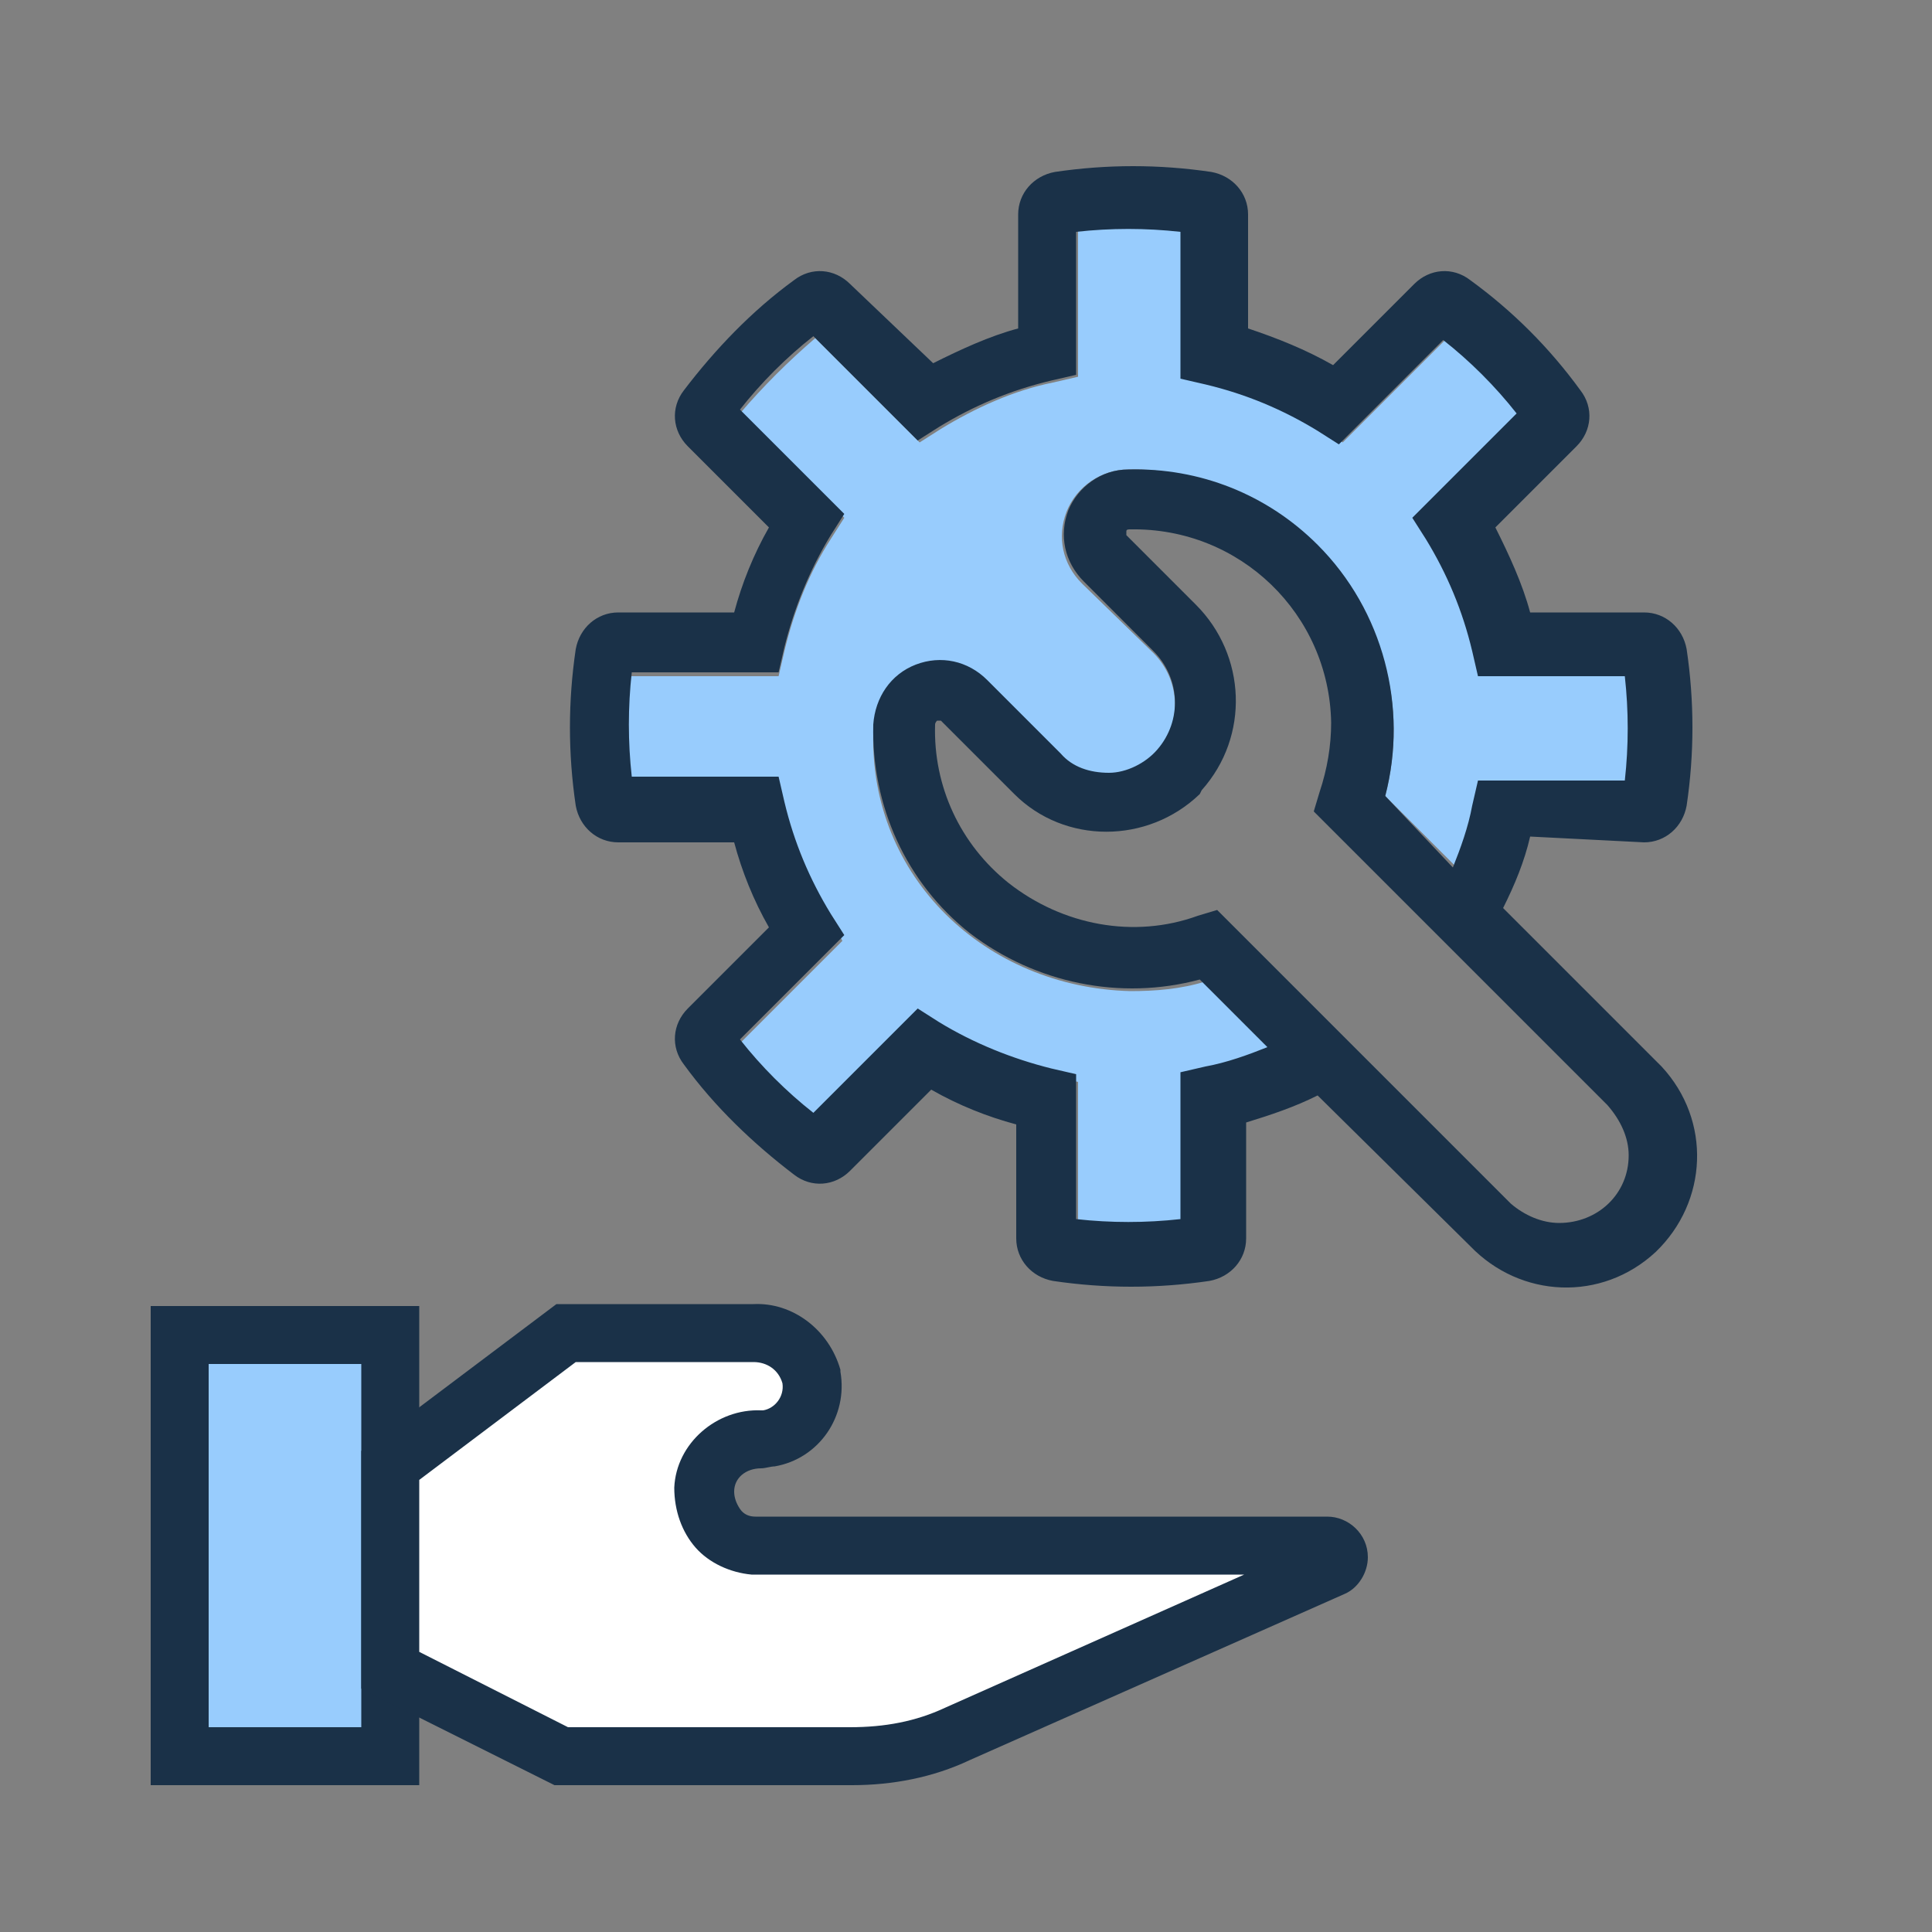
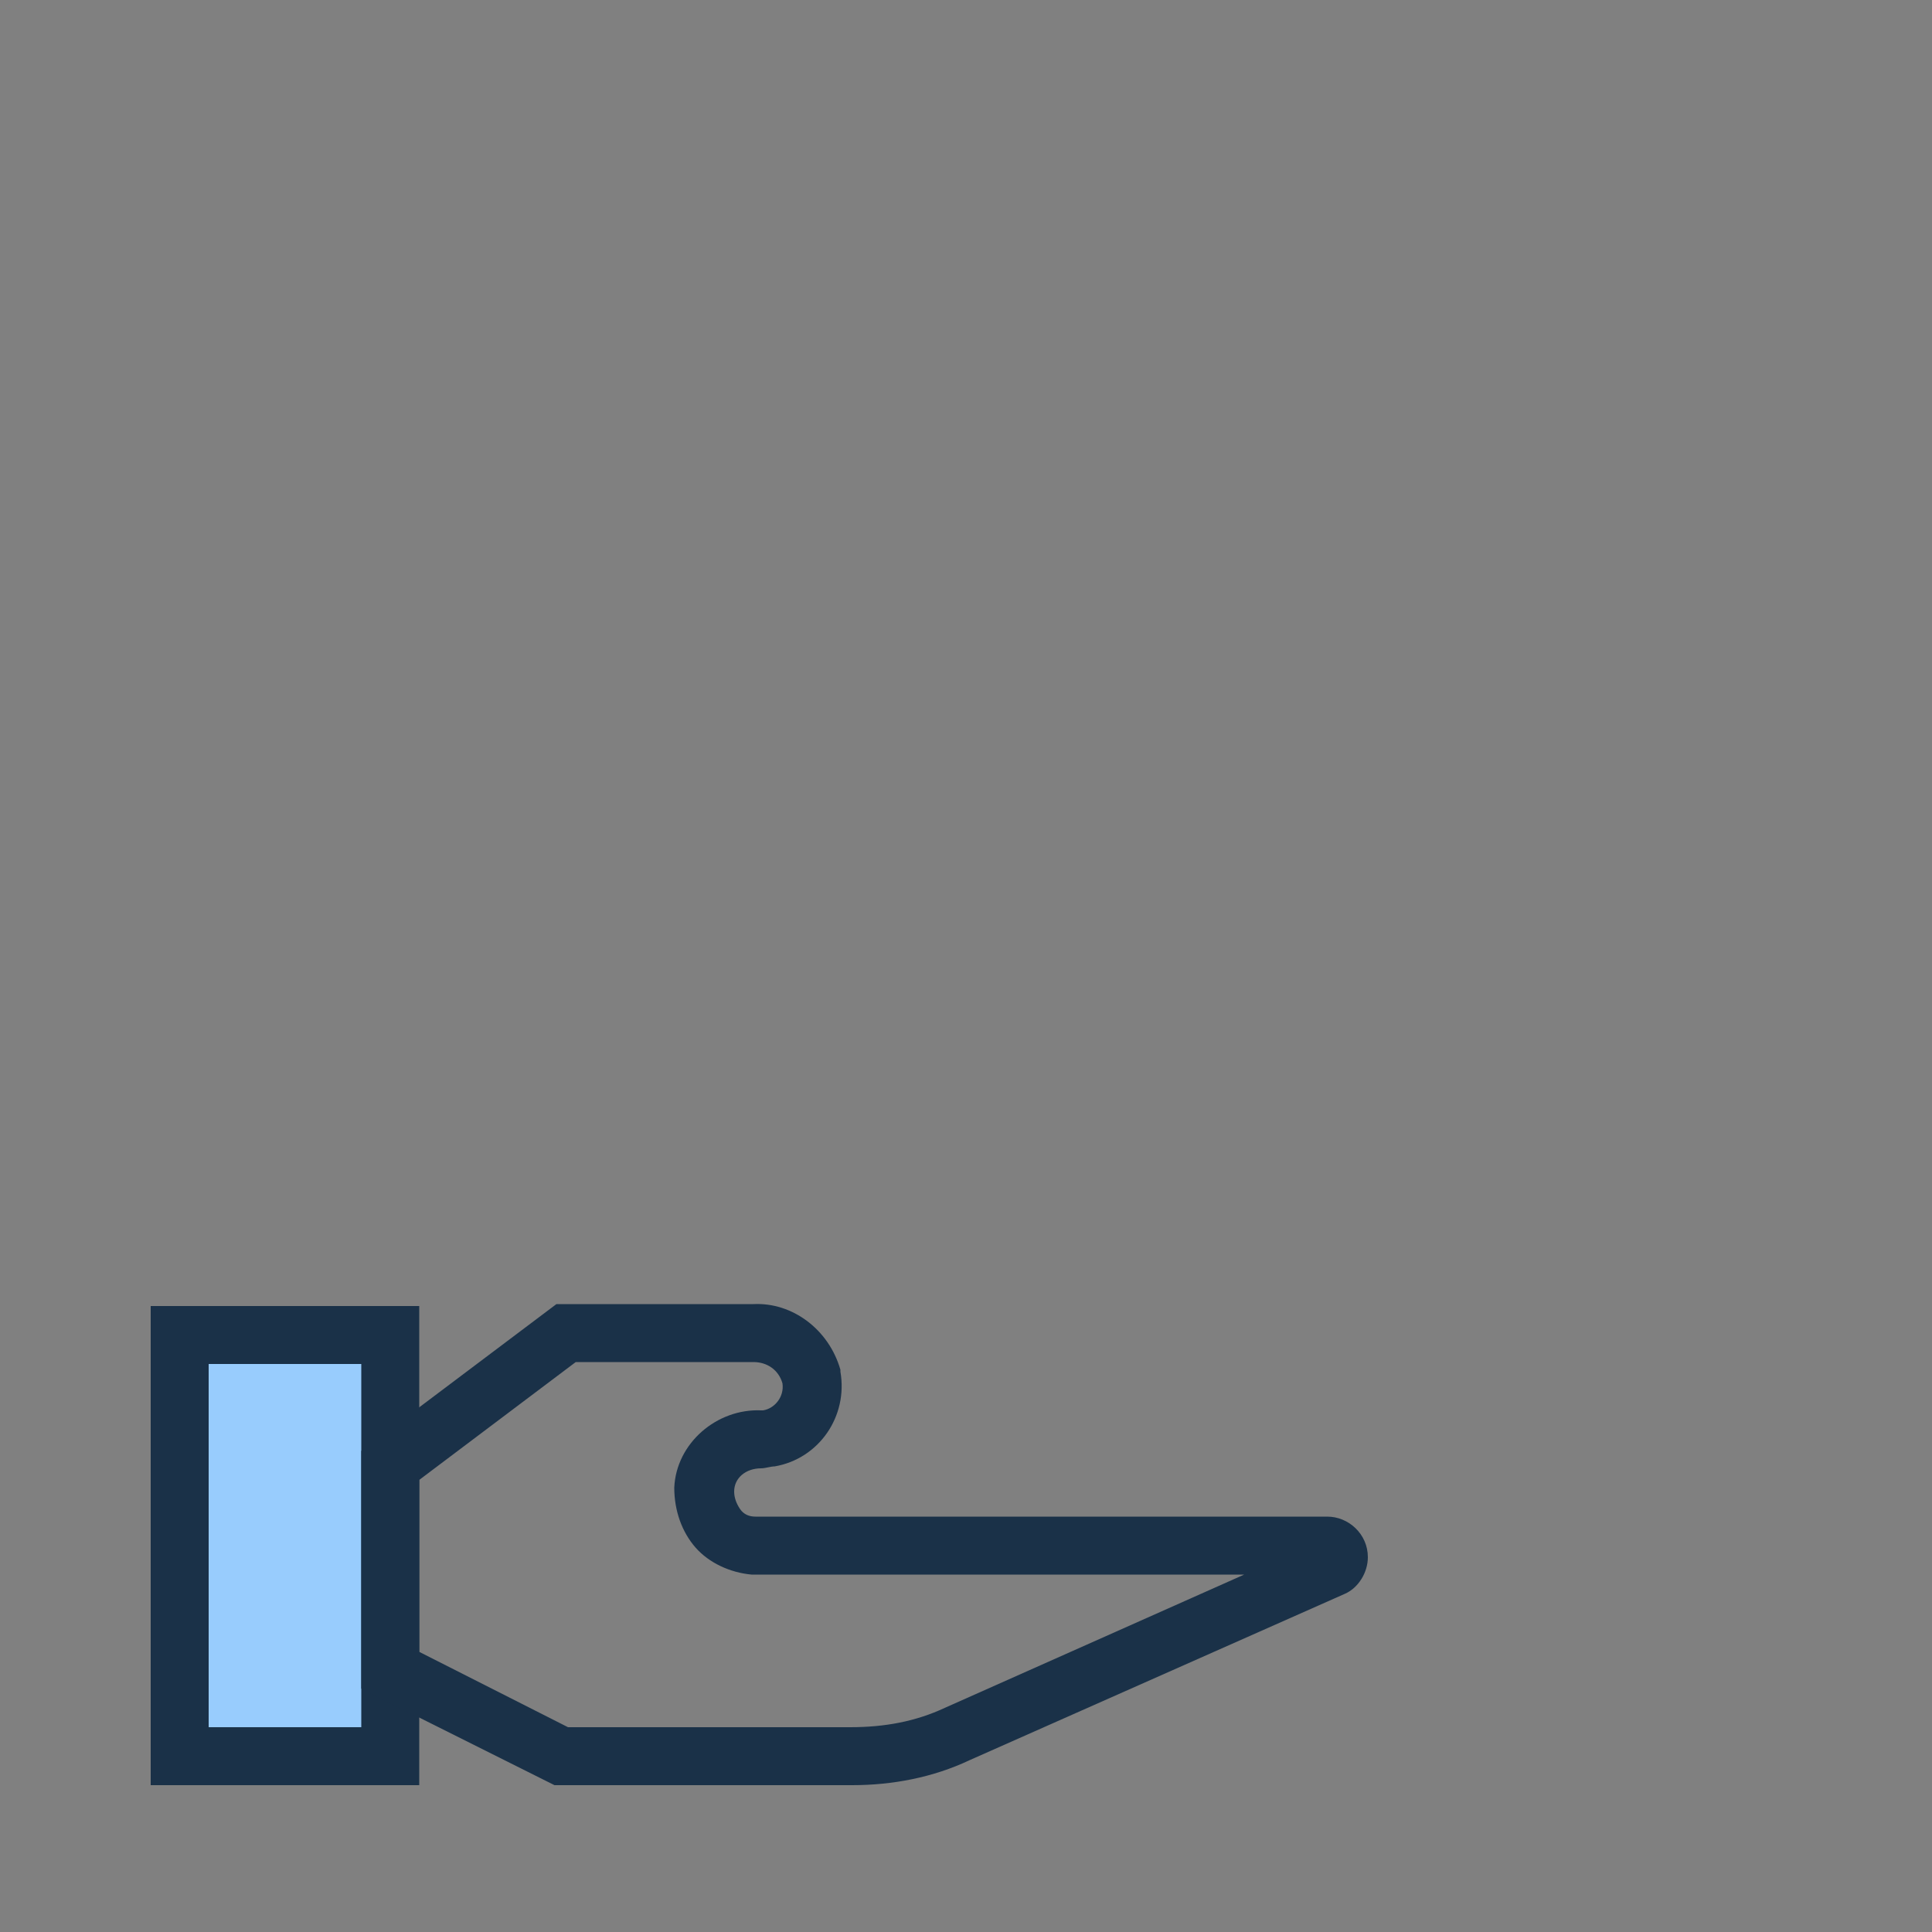
<svg xmlns="http://www.w3.org/2000/svg" version="1.1" id="a8628c2a-5f6f-4bf8-86e6-42c3fa69877e" x="0px" y="0px" viewBox="0 0 100 100" style="enable-background:new 0 0 100 100;" xml:space="preserve">
  <rect x="0" y="0" width="100" height="100" fill="#808080" stroke="none" />
  <style type="text/css">
	.st0{fill:#98CCFD;}
	.st1{fill:#1A3148;}
	.st2{fill:#FFFFFF;}
</style>
  <title>easy-configuration</title>
  <g>
    <g>
      <path class="st0" d="M20.3,90.9H9.3V69.1h10.9V90.9z" />
      <path class="st1" d="M21.8,92.4H7.8V67.6h13.9V92.4z M10.8,89.4h7.9V70.6h-7.9V89.4z" />
    </g>
    <g>
-       <path class="st2" d="M69,81.1l-19.4,8.6c-1.7,0.8-3.6,1.2-5.5,1.2h-15l-8.8-4.4V75.9l9.1-6.8H39c1.4,0,2.6,0.9,3,2.3    c0.3,1.5-0.7,2.9-2.2,3.2c-0.2,0-0.3,0-0.5,0c-1.5-0.1-2.8,1.1-2.9,2.6s1.1,2.8,2.6,2.9c0.1,0,0.2,0,0.3,0h29.4    c0.3,0,0.6,0.3,0.6,0.6C69.3,80.8,69.2,81,69,81.1z" />
      <path class="st1" d="M44.1,92.4C44.1,92.4,44.1,92.4,44.1,92.4H28.7l-10-5V75.1l10.1-7.6H39c2-0.1,3.9,1.3,4.5,3.4l0,0.1    c0.4,2.3-1.1,4.5-3.4,4.9c-0.2,0-0.5,0.1-0.7,0.1c-0.8,0-1.4,0.5-1.4,1.2c0,0.3,0.1,0.6,0.3,0.9s0.5,0.4,0.8,0.4    c0.1,0,0.1,0,0.1,0l29.5,0c0,0,0,0,0,0c1.1,0,2.1,0.9,2.1,2.1c0,0.8-0.5,1.6-1.2,1.9l-19.4,8.6C48.3,92,46.2,92.4,44.1,92.4z     M29.4,89.4H44c1.8,0,3.4-0.3,4.9-1l15.5-6.9H39.3c-0.1,0-0.3,0-0.4,0c-1.1-0.1-2.2-0.6-2.9-1.4c-0.7-0.8-1.1-1.9-1.1-3.1    c0.1-2.3,2.2-4.1,4.5-4c0,0,0.1,0,0.1,0c0.6-0.1,1.1-0.7,1-1.4c-0.2-0.7-0.8-1.1-1.5-1.1l-9.2,0l-8.1,6.1v8.9L29.4,89.4z     M68.8,81.5C68.8,81.5,68.8,81.5,68.8,81.5L68.8,81.5z" />
    </g>
    <g>
-       <path class="st0" d="M71.7,41.2c1.2-4.7-0.1-9.2-3.5-12.6c-2.6-2.6-6.1-4.4-9.8-4.3c-1.4,0-2.7,0.9-3.2,2.2    c-0.5,1.3-0.2,2.7,0.8,3.7l3.7,3.6c1.4,1.4,1.5,3.6,0.2,5.2c-0.7,0.7-1.6,1.1-2.6,1.1c-1,0-1.9-0.3-2.6-1L51,35.3    c-0.9-1-2.4-1-3.7-0.5c-1.3,0.5-2,1.7-2.1,3.1C45,45.4,51,51.1,58.5,51.3c1.3,0,2.6-0.1,3.9-0.5l3.6,3.6c-1,0.4-2.3,1-3.4,1.2    l-1.3,0.3v7.7c-1.8,0.2-3.7,0.2-5.5,0V56l-1.3-0.3c-2.1-0.5-4.1-1.3-5.8-2.4l-1.1-0.7L42.1,58c-1.4-1.2-2.7-2.5-3.9-3.9l5.4-5.4    L43,47.5c-1.1-1.8-2-3.8-2.4-5.8l-0.3-1.2h-7.7c-0.2-1.8-0.2-3.7,0-5.5h7.7l0.3-1.3c0.5-2.1,1.3-4.1,2.4-5.8l0.7-1.1l-5.4-5.4    c1.2-1.4,2.5-2.7,3.9-3.9l5.4,5.4l1.1-0.7c1.8-1.1,3.8-2,5.8-2.4l1.3-0.3v-7.7c1.8-0.2,3.7-0.2,5.5,0v7.7l1.3,0.3    c2.1,0.5,4,1.3,5.8,2.4l1.1,0.7l5.4-5.4c1.4,1.2,2.7,2.5,3.9,3.9l-5.4,5.4l0.7,1.1c1.1,1.8,2,3.8,2.4,5.8l0.3,1.3h7.7    c0.2,1.8,0.2,3.7,0,5.5h-7.7l-0.3,1.3c-0.2,1.1-0.6,2.2-1,3.2L71.7,41.2z" />
-       <path class="st1" d="M85.1,43.6c1.1,0,2-0.8,2.2-1.9c0.4-2.7,0.4-5.4,0-8.1c-0.2-1.1-1.1-1.9-2.2-1.9h-5.9c-0.4-1.5-1.1-3-1.8-4.4    l4.2-4.2c0.8-0.8,0.9-2,0.2-2.9c-1.6-2.2-3.5-4.1-5.7-5.7c-0.9-0.7-2.1-0.6-2.9,0.2l-4.2,4.2c-1.4-0.8-2.9-1.4-4.4-1.9v-5.9    c0-1.1-0.8-2-1.9-2.2c-2.7-0.4-5.4-0.4-8.1,0c-1.1,0.2-1.9,1.1-1.9,2.2V17c-1.5,0.4-3,1.1-4.4,1.8L44,14.7c-0.8-0.8-2-0.9-2.9-0.2    c-2.2,1.6-4.1,3.6-5.7,5.7c-0.7,0.9-0.6,2.1,0.2,2.9l4.2,4.2c-0.8,1.4-1.4,2.9-1.8,4.4h-6c-1.1,0-2,0.8-2.2,1.9    c-0.4,2.7-0.4,5.4,0,8.1c0.2,1.1,1.1,1.9,2.2,1.9h6c0.4,1.5,1,3,1.8,4.4l-4.2,4.2c-0.8,0.8-0.9,2-0.2,2.9c1.6,2.2,3.6,4.1,5.7,5.7    c0.9,0.7,2.1,0.6,2.9-0.2l4.2-4.2c1.4,0.8,2.9,1.4,4.4,1.8v5.9c0,1.1,0.8,2,1.9,2.2c2.7,0.4,5.4,0.4,8.1,0    c1.1-0.2,1.9-1.1,1.9-2.2v-6c1.3-0.4,2.5-0.8,3.7-1.4l7.9,7.8c2.6,2.7,6.8,2.9,9.6,0.3c2.7-2.6,2.9-6.8,0.3-9.6    c-0.1-0.1-0.2-0.2-0.3-0.3l0,0l-7.9-7.9c0.6-1.2,1.1-2.4,1.4-3.7L85.1,43.6z M84.3,59.8c0,2-1.6,3.5-3.6,3.5c-0.9,0-1.8-0.4-2.5-1    L63,47.1l-1,0.3c-3.3,1.2-7,0.5-9.8-1.7c-2.5-2-3.9-5-3.8-8.2c0-0.1,0.1-0.2,0.1-0.2c0.1,0,0.1,0,0.2,0l3.8,3.8    c2.6,2.6,6.9,2.6,9.6,0l0.1-0.2c2.5-2.8,2.3-7-0.3-9.6l-3.6-3.6c0-0.1,0-0.1,0-0.2c0-0.1,0.1-0.1,0.2-0.1    c5.7-0.1,10.3,4.4,10.4,10c0,1.2-0.2,2.4-0.6,3.6l-0.3,1l15.2,15.2C83.9,58,84.3,58.9,84.3,59.8z M71.7,41.2    c1.2-4.6-0.1-9.6-3.5-13c-2.6-2.6-6.1-4-9.8-3.9c-1.4,0-2.6,0.9-3.1,2.1c-0.5,1.3-0.2,2.7,0.8,3.7l3.6,3.6    c1.4,1.4,1.5,3.6,0.2,5.1c-0.6,0.7-1.6,1.2-2.5,1.2c-1,0-1.9-0.3-2.5-1l-3.8-3.8c-1-1-2.4-1.3-3.7-0.8c-1.3,0.5-2.1,1.7-2.2,3.1    c-0.1,4.2,1.7,8.2,5,10.8c3.4,2.6,7.8,3.5,11.9,2.4l3.5,3.5c-1,0.4-2.1,0.8-3.2,1l-1.3,0.3v7.6c-1.8,0.2-3.6,0.2-5.4,0v-7.5    l-1.3-0.3c-2-0.5-4-1.3-5.8-2.4l-1.1-0.7l-5.4,5.4c-1.4-1.1-2.7-2.4-3.8-3.8l5.4-5.4l-0.7-1.1c-1.1-1.8-1.9-3.7-2.4-5.8l-0.3-1.3    h-7.6c-0.2-1.8-0.2-3.6,0-5.4h7.6l0.3-1.3c0.5-2,1.3-4,2.4-5.8l0.7-1.1l-5.4-5.4c1.1-1.4,2.4-2.7,3.8-3.8l5.4,5.4l1.1-0.7    c1.8-1.1,3.7-1.9,5.8-2.4l1.3-0.3V12c1.8-0.2,3.6-0.2,5.4,0v7.6l1.3,0.3c2.1,0.5,4,1.3,5.8,2.4l1.1,0.7l5.4-5.4    c1.4,1.1,2.7,2.4,3.8,3.8l-5.4,5.4l0.7,1.1c1.1,1.8,1.9,3.7,2.4,5.8l0.3,1.3h7.6c0.2,1.8,0.2,3.6,0,5.4h-7.6l-0.3,1.3    c-0.2,1.1-0.6,2.2-1,3.2L71.7,41.2z" />
-     </g>
+       </g>
  </g>
</svg>